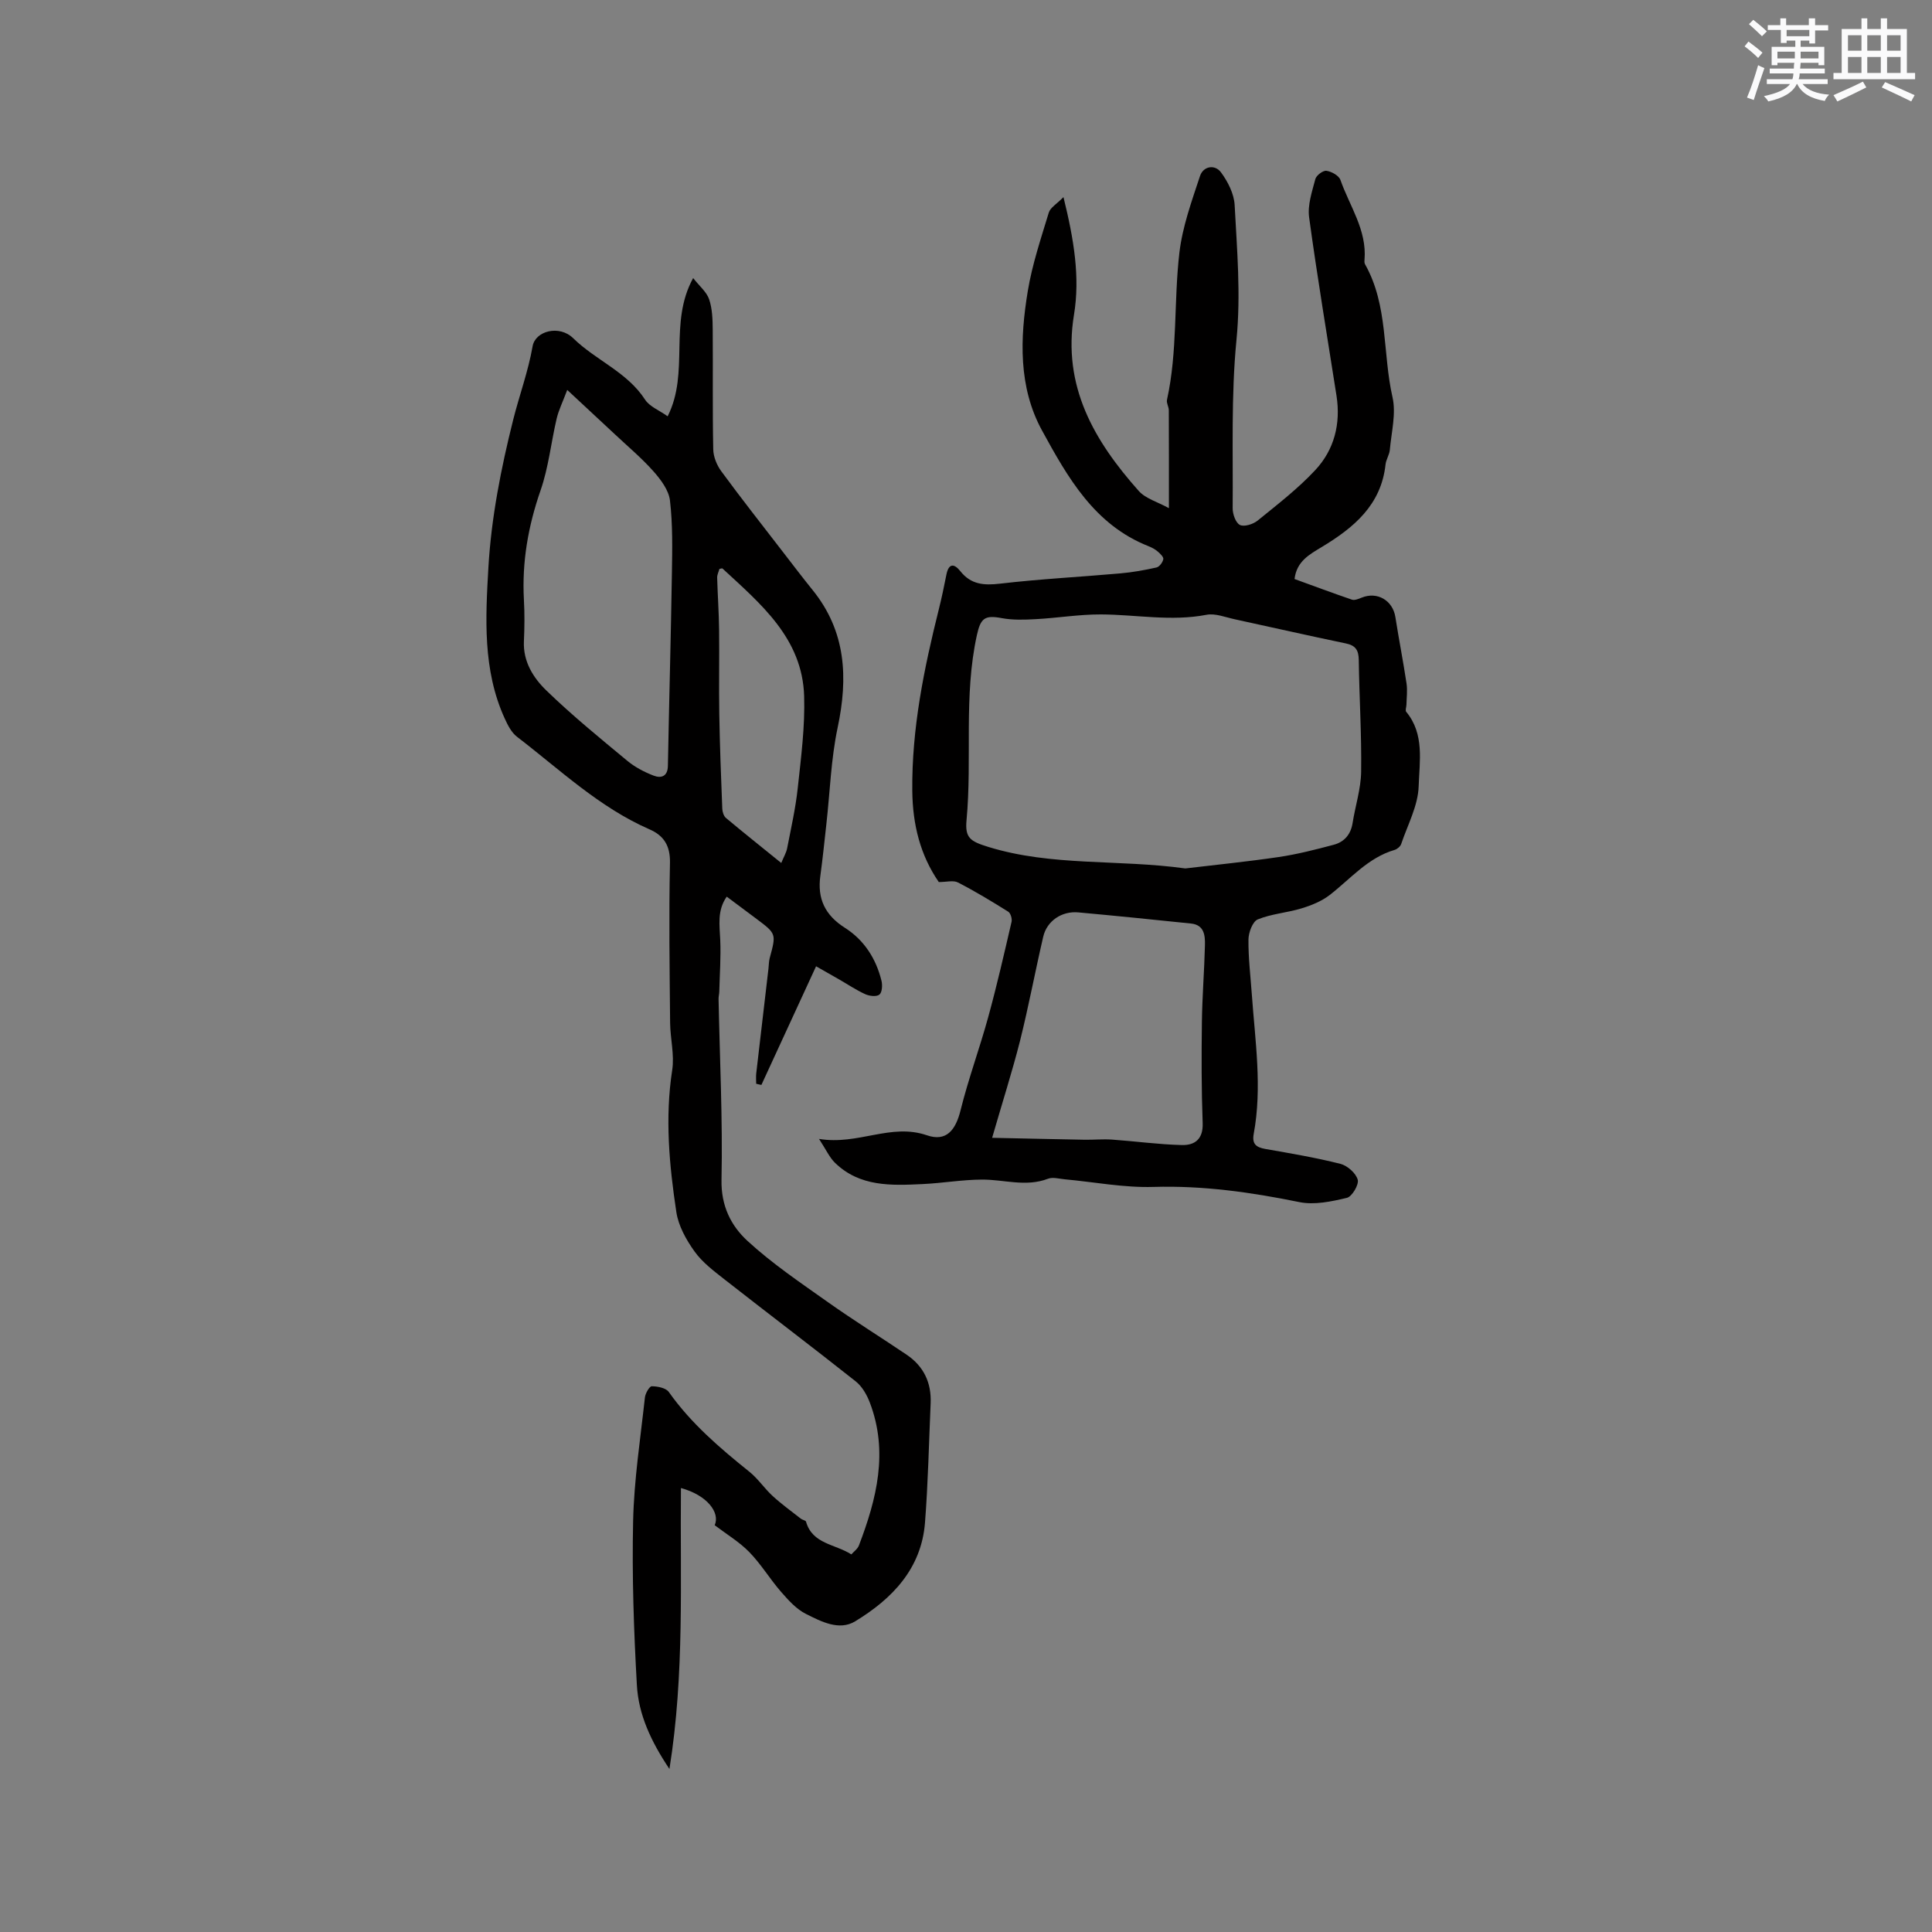
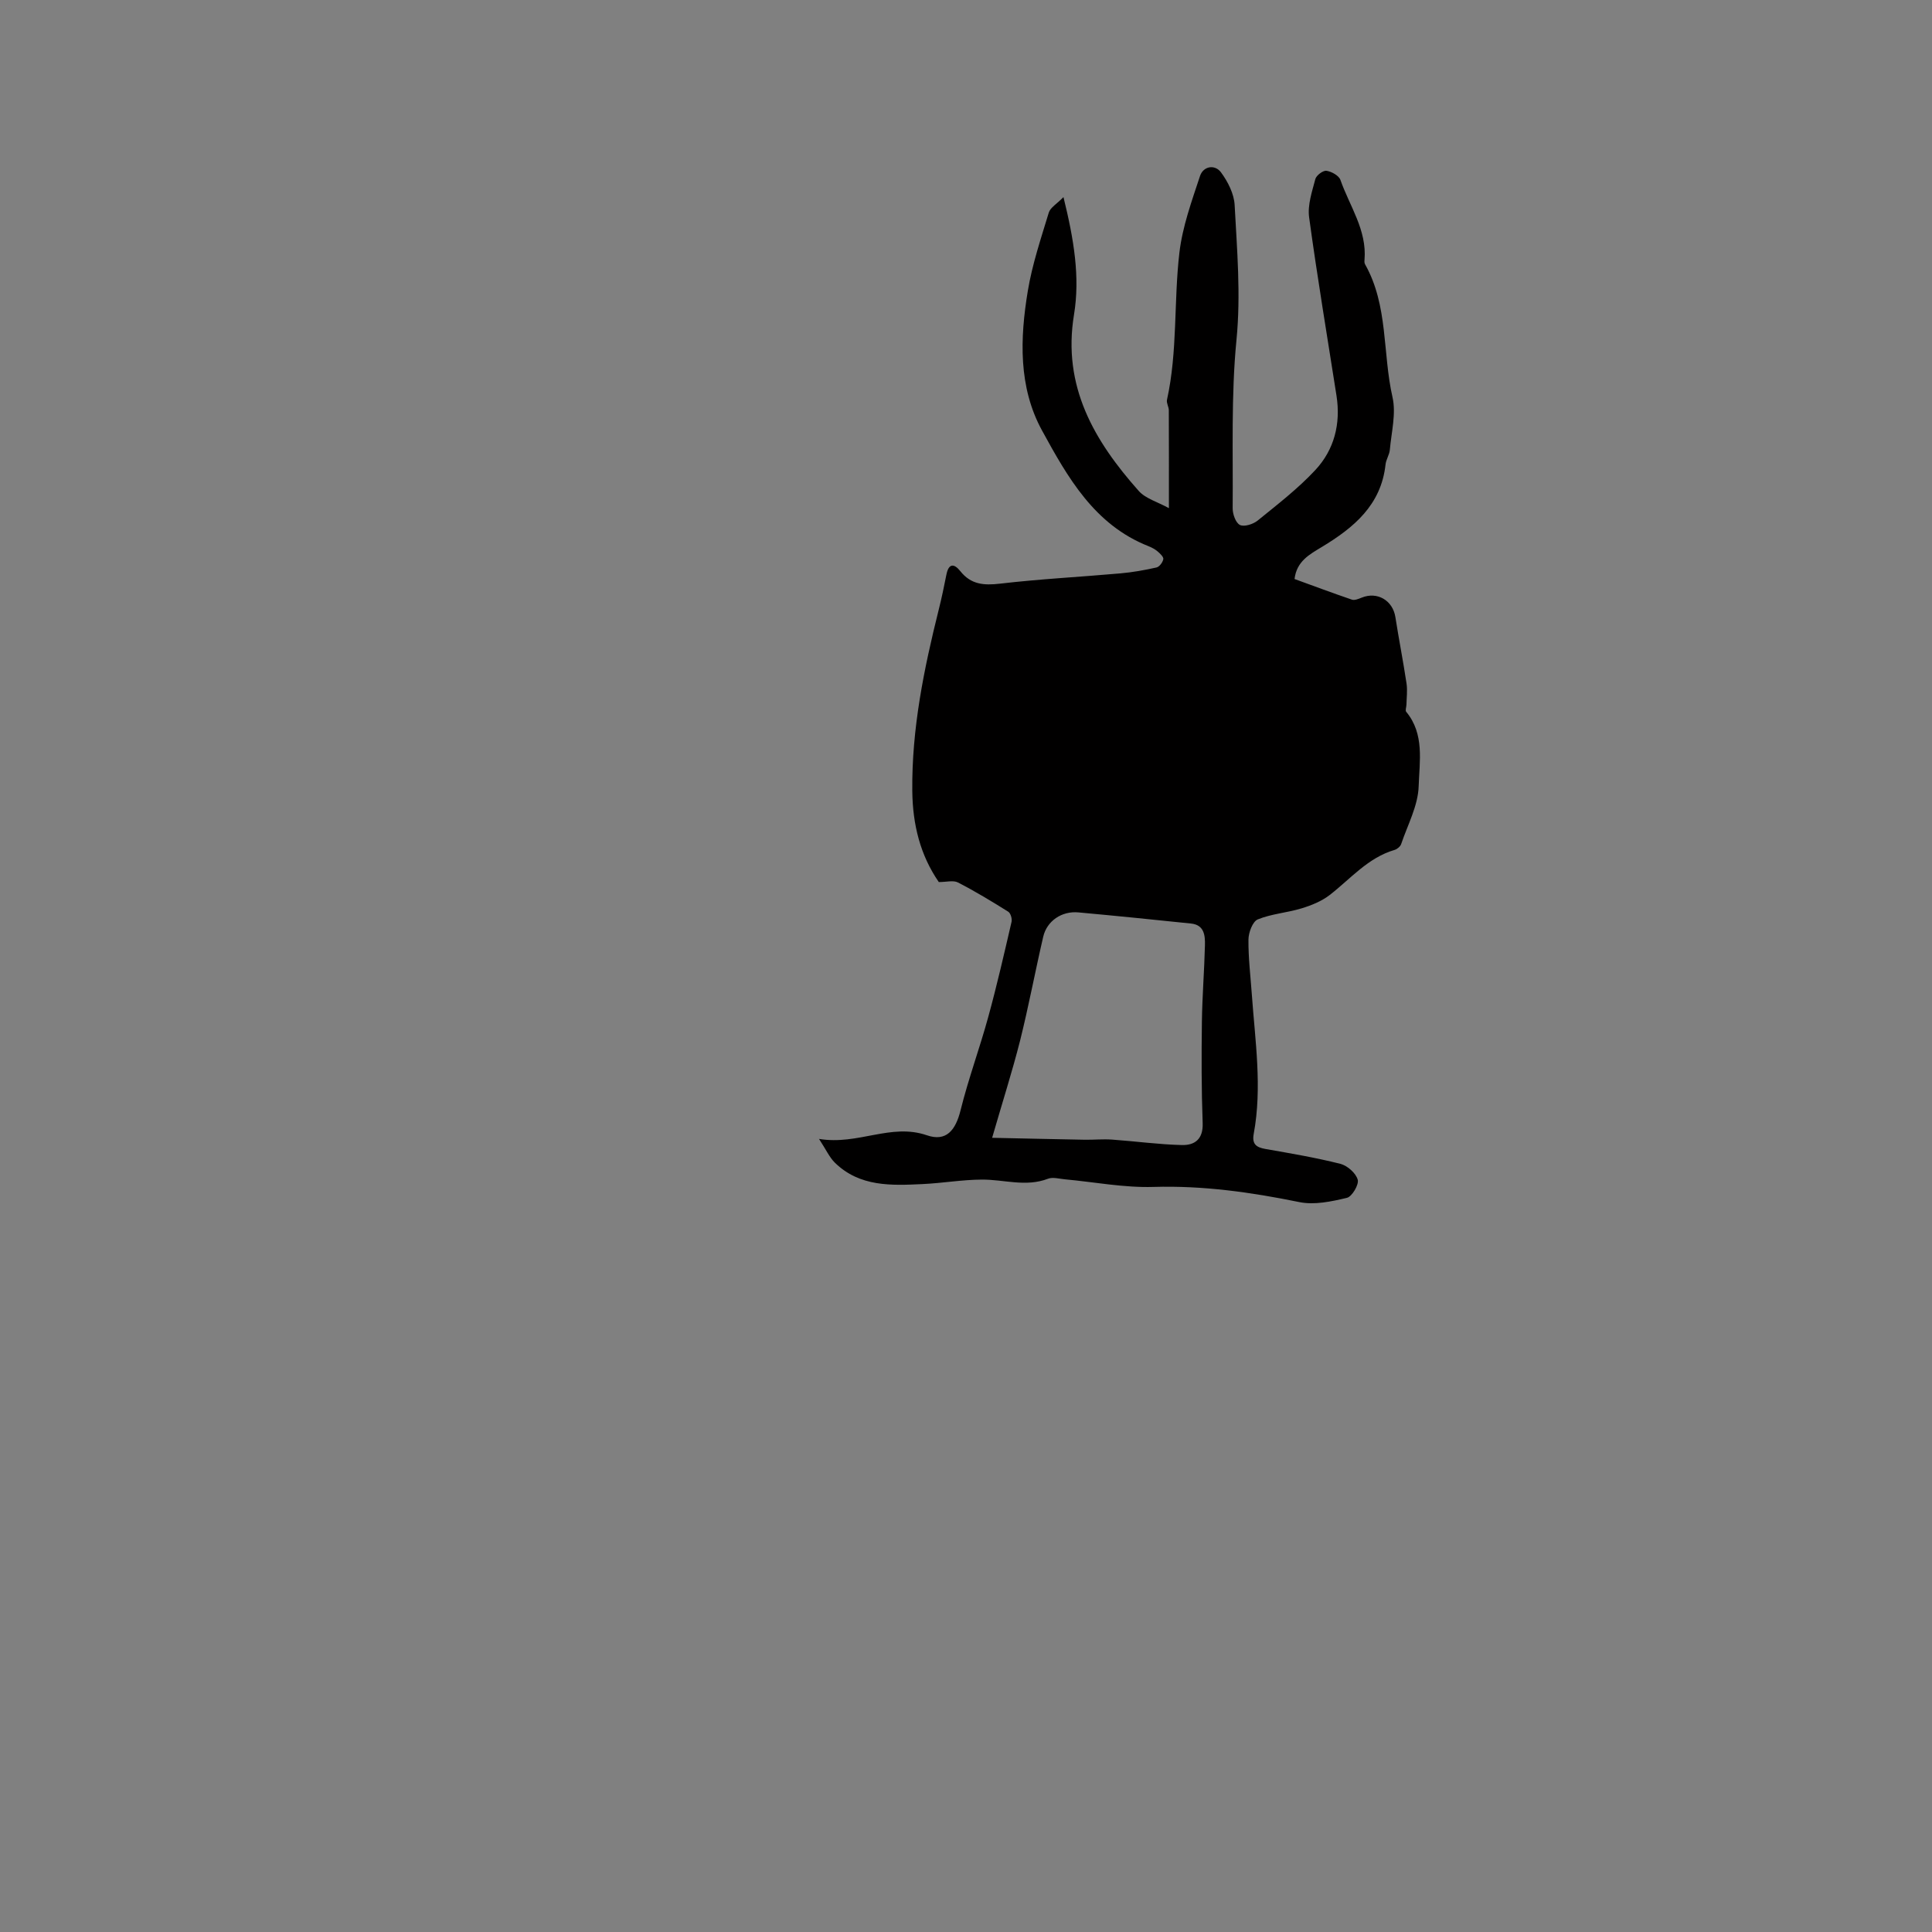
<svg xmlns="http://www.w3.org/2000/svg" enable-background="new 0 0 400 400" viewBox="0 0 400 400">
  <rect x="0" y="0" width="400" height="400" fill="#808080" stroke="none" />
-   <path d="m194.37 182.62c-3.82-5.53-5.42-11.87-5.49-18.88-.13-12.86 2.41-25.26 5.5-37.62.59-2.36 1.09-4.75 1.56-7.14s1.61-2.34 2.89-.72c2.2 2.77 4.87 2.97 8.22 2.58 8.28-.97 16.62-1.39 24.93-2.13 2.5-.22 5-.67 7.46-1.22.6-.14 1.28-1.05 1.41-1.72.09-.44-.65-1.15-1.15-1.58-.55-.47-1.23-.84-1.92-1.11-11.21-4.42-16.74-14.27-22.04-23.95-4.92-9-4.57-19.08-2.94-28.91.91-5.49 2.72-10.85 4.34-16.2.32-1.05 1.65-1.79 3.04-3.21 2.16 8.75 3.46 16.56 2.18 24.34-2.44 14.85 4.19 26.13 13.4 36.49 1.41 1.59 3.86 2.25 6.25 3.57 0-7.29.01-13.78-.02-20.26 0-.72-.52-1.5-.38-2.16 2.22-10.05 1.39-20.35 2.57-30.46.63-5.4 2.55-10.68 4.27-15.89.68-2.06 3.08-2.46 4.34-.76 1.43 1.93 2.71 4.45 2.83 6.78.49 9.28 1.3 18.5.38 27.9-1.13 11.55-.69 23.25-.79 34.88-.01 1.2.63 3.02 1.51 3.45.89.43 2.73-.16 3.66-.91 4.11-3.34 8.36-6.61 11.95-10.47 3.92-4.21 5.28-9.58 4.38-15.37-1.92-12.31-3.99-24.6-5.67-36.94-.35-2.55.61-5.34 1.29-7.93.2-.76 1.59-1.81 2.29-1.71 1.06.15 2.58.99 2.9 1.89 1.9 5.43 5.5 10.37 4.99 16.53-.03.31-.04.68.11.94 4.83 8.54 3.6 18.37 5.68 27.5.78 3.42-.23 7.27-.55 10.91-.09 1.03-.78 2-.89 3.04-.91 8.4-6.58 13.08-13.18 17.07-2.55 1.54-5.22 2.95-5.66 6.64 3.94 1.43 7.89 2.91 11.88 4.27.56.19 1.38-.16 2.01-.41 3.23-1.33 6.45.56 6.99 4.03.72 4.59 1.62 9.16 2.31 13.75.21 1.42.01 2.91-.02 4.36-.01.51-.29 1.21-.05 1.49 3.83 4.62 2.74 10.28 2.58 15.4-.12 4.03-2.28 8-3.62 11.97-.17.51-.82 1.06-1.35 1.22-5.54 1.62-9.13 5.99-13.45 9.34-1.67 1.29-3.79 2.15-5.84 2.77-2.98.91-6.2 1.12-9.05 2.28-1.07.44-1.91 2.71-1.93 4.16-.04 3.8.43 7.61.7 11.41.68 9.6 2.17 19.2.39 28.83-.39 2.12.51 2.79 2.41 3.13 5.2.91 10.42 1.79 15.53 3.08 1.45.37 3.21 1.92 3.59 3.28.29 1.02-1.18 3.51-2.24 3.76-3.19.76-6.73 1.52-9.85.88-10-2.04-19.95-3.45-30.23-3.14-6.1.18-12.23-1.02-18.35-1.58-1.16-.11-2.47-.5-3.47-.11-4.58 1.76-9.12.14-13.67.17-4.09.02-8.17.74-12.27.93-6.47.31-13.02.6-18.16-4.42-1.14-1.12-1.83-2.7-3.29-4.93 8.13 1.35 14.84-3.33 22.34-.75 4.01 1.38 5.94-1.04 6.97-5.2 1.61-6.49 3.95-12.81 5.72-19.27 1.79-6.52 3.3-13.12 4.83-19.72.15-.63-.19-1.79-.68-2.1-3.4-2.13-6.83-4.21-10.39-6.04-.96-.52-2.38-.1-3.99-.1zm51.04-2.82c6.11-.73 12.74-1.39 19.33-2.36 3.84-.57 7.63-1.54 11.39-2.54 2.19-.58 3.54-2.14 3.91-4.5.56-3.55 1.72-7.07 1.77-10.62.11-7.7-.39-15.42-.49-23.13-.03-2.04-.65-3.02-2.7-3.44-7.67-1.59-15.3-3.34-22.95-4.99-1.96-.42-4.06-1.29-5.9-.93-7.32 1.41-14.56-.05-21.83-.08-4.5-.02-9 .74-13.51.98-2.35.13-4.78.21-7.07-.22-3.45-.65-4.33 0-5.1 3.5-2.79 12.67-.96 25.59-2.15 38.34-.35 3.71.81 4.39 4.53 5.54 13.13 4.05 26.83 2.53 40.77 4.45zm-40 55.77c6.75.14 12.95.29 19.14.4 1.89.03 3.79-.16 5.67-.03 4.82.34 9.64 1.01 14.46 1.13 2.65.07 4.44-1.19 4.32-4.53-.26-6.99-.25-13.99-.16-20.98.07-5.29.5-10.57.63-15.85.05-2.01-.13-4.21-2.86-4.5-7.79-.81-15.57-1.6-23.37-2.31-3.42-.31-6.49 1.77-7.25 5.03-1.67 7.18-3.02 14.44-4.81 21.59-1.63 6.41-3.66 12.74-5.77 20.05z" fill="#010000" />
-   <path d="m156.56 224.38c0-.71-.07-1.43.01-2.14.83-7.23 1.68-14.46 2.53-21.68.09-.73.07-1.49.26-2.2 1.36-5.03 1.38-5.03-2.71-8.1-2.03-1.52-4.06-3.04-6.19-4.62-2.02 2.9-1.47 5.92-1.34 8.98.15 3.54-.11 7.1-.2 10.65-.01.53-.16 1.05-.15 1.57.25 12.48.87 24.97.61 37.44-.11 5.39 1.97 9.5 5.37 12.63 5.12 4.71 10.98 8.66 16.68 12.7 5.32 3.77 10.86 7.21 16.27 10.86 3.54 2.39 5.16 5.8 4.98 10.05-.36 8.25-.53 16.51-1.17 24.73-.75 9.55-6.81 15.78-14.46 20.43-3.31 2.01-7.05.04-10.2-1.54-1.99-1-3.64-2.85-5.15-4.58-2.29-2.63-4.12-5.7-6.54-8.19-2.05-2.11-4.66-3.67-7.19-5.59 1.15-2.59-1.52-6.21-6.99-7.7-.19 19.23.78 38.4-2.38 58.17-3.86-5.76-6.4-11.3-6.74-17.35-.64-11.3-1.03-22.65-.78-33.97.19-8.54 1.51-17.06 2.44-25.58.09-.87.94-2.34 1.42-2.34 1.21.01 2.94.34 3.54 1.2 4.6 6.5 10.53 11.57 16.67 16.5 1.8 1.44 3.12 3.47 4.83 5.03 1.83 1.68 3.87 3.15 5.83 4.69.33.26.99.34 1.07.62 1.33 4.65 6.01 4.61 9.38 6.77.53-.6 1.3-1.13 1.57-1.85 3.68-9.64 6.15-19.41 2.25-29.6-.61-1.6-1.59-3.32-2.9-4.36-8.97-7.11-18.1-14.01-27.11-21.07-2.24-1.76-4.63-3.55-6.26-5.82-1.73-2.41-3.35-5.31-3.78-8.17-1.47-9.73-2.38-19.51-.86-29.39.49-3.18-.4-6.54-.43-9.82-.1-11.02-.27-22.04-.03-33.06.08-3.58-1.27-5.68-4.23-6.97-10.43-4.56-18.58-12.38-27.44-19.17-1.16-.89-1.93-2.43-2.56-3.82-4.57-10.02-3.96-20.82-3.36-31.26.59-10.26 2.62-20.55 5.13-30.55 1.27-5.06 3.11-10.01 4.02-15.22.55-3.16 5.51-4.5 8.4-1.67 4.68 4.59 11.17 6.98 14.89 12.73.93 1.43 2.9 2.18 4.67 3.44 4.61-9.14.13-19.23 5.28-28.62 1.31 1.68 2.79 2.87 3.31 4.4.66 1.95.72 4.17.74 6.27.07 8.27-.06 16.55.11 24.81.03 1.54.75 3.28 1.68 4.54 4.12 5.61 8.43 11.09 12.68 16.6 2.05 2.65 4.07 5.32 6.18 7.93 6.96 8.58 7.41 18.17 5.21 28.55-1.38 6.53-1.58 13.3-2.33 19.96-.4 3.58-.76 7.16-1.25 10.73-.65 4.71.99 8.13 5.07 10.72 3.99 2.53 6.46 6.38 7.59 10.97.23.91.14 2.41-.43 2.87-.59.48-2.06.31-2.92-.08-1.91-.87-3.68-2.07-5.52-3.12-1.53-.88-3.07-1.75-4.67-2.66-3.85 8.36-7.59 16.46-11.32 24.56-.36-.06-.72-.15-1.08-.24zm-39.12-143.65c-.96 2.55-1.78 4.2-2.19 5.94-1.16 4.93-1.67 10.07-3.32 14.82-2.58 7.42-3.89 14.88-3.46 22.7.16 2.85.13 5.72 0 8.58-.19 4.21 1.95 7.57 4.63 10.17 5.31 5.15 11.07 9.85 16.78 14.58 1.59 1.32 3.53 2.33 5.46 3.07 1.5.58 2.9.21 2.94-2.03.25-13.31.62-26.62.83-39.92.08-5.01.18-10.06-.4-15.01-.25-2.14-1.9-4.34-3.43-6.06-2.44-2.75-5.3-5.14-7.99-7.67-2.98-2.79-6-5.58-9.85-9.17zm44.31 97.94c.51-1.25 1.04-2.12 1.22-3.05.81-4.16 1.75-8.3 2.2-12.5.68-6.31 1.51-12.67 1.32-18.98-.36-11.99-8.97-19.09-16.91-26.44-.09-.08-.37.05-.63.09-.16.59-.49 1.21-.47 1.81.1 3.59.36 7.19.4 10.78.07 5.82-.06 11.65.04 17.47.11 6.53.36 13.06.62 19.59.03.66.29 1.51.76 1.91 3.65 3.05 7.36 6.01 11.45 9.32z" fill="#010000" />
+   <path d="m194.37 182.62c-3.82-5.53-5.42-11.87-5.49-18.88-.13-12.86 2.41-25.26 5.5-37.62.59-2.36 1.09-4.75 1.56-7.14s1.61-2.34 2.89-.72c2.2 2.77 4.87 2.97 8.22 2.58 8.28-.97 16.62-1.39 24.93-2.13 2.5-.22 5-.67 7.46-1.22.6-.14 1.28-1.05 1.41-1.72.09-.44-.65-1.15-1.15-1.58-.55-.47-1.23-.84-1.92-1.11-11.21-4.42-16.74-14.27-22.04-23.95-4.92-9-4.57-19.08-2.94-28.91.91-5.49 2.72-10.85 4.34-16.2.32-1.05 1.65-1.79 3.04-3.21 2.16 8.75 3.46 16.56 2.18 24.34-2.44 14.85 4.19 26.13 13.4 36.49 1.41 1.59 3.86 2.25 6.25 3.57 0-7.29.01-13.78-.02-20.26 0-.72-.52-1.5-.38-2.16 2.22-10.05 1.39-20.35 2.57-30.46.63-5.4 2.55-10.68 4.27-15.89.68-2.06 3.08-2.46 4.34-.76 1.43 1.93 2.71 4.45 2.83 6.78.49 9.28 1.3 18.5.38 27.9-1.13 11.55-.69 23.25-.79 34.88-.01 1.2.63 3.02 1.51 3.45.89.43 2.73-.16 3.66-.91 4.11-3.34 8.36-6.61 11.95-10.47 3.92-4.21 5.28-9.58 4.38-15.37-1.92-12.31-3.99-24.6-5.67-36.94-.35-2.55.61-5.34 1.29-7.93.2-.76 1.59-1.81 2.29-1.71 1.06.15 2.58.99 2.9 1.89 1.9 5.43 5.5 10.37 4.99 16.53-.03.31-.04.68.11.94 4.83 8.54 3.6 18.37 5.68 27.5.78 3.42-.23 7.27-.55 10.91-.09 1.03-.78 2-.89 3.04-.91 8.4-6.58 13.08-13.18 17.07-2.55 1.54-5.22 2.95-5.66 6.64 3.94 1.43 7.89 2.91 11.88 4.27.56.19 1.38-.16 2.01-.41 3.23-1.33 6.45.56 6.99 4.03.72 4.59 1.62 9.16 2.31 13.75.21 1.42.01 2.91-.02 4.36-.01.51-.29 1.21-.05 1.49 3.83 4.62 2.74 10.28 2.58 15.4-.12 4.03-2.28 8-3.62 11.97-.17.51-.82 1.06-1.35 1.22-5.54 1.62-9.13 5.99-13.45 9.34-1.67 1.29-3.79 2.15-5.84 2.77-2.98.91-6.2 1.12-9.05 2.28-1.07.44-1.91 2.71-1.93 4.16-.04 3.8.43 7.61.7 11.41.68 9.6 2.17 19.2.39 28.83-.39 2.12.51 2.79 2.41 3.13 5.2.91 10.42 1.79 15.53 3.08 1.45.37 3.21 1.92 3.59 3.28.29 1.02-1.18 3.51-2.24 3.76-3.19.76-6.73 1.52-9.85.88-10-2.04-19.95-3.45-30.23-3.14-6.1.18-12.23-1.02-18.35-1.58-1.16-.11-2.47-.5-3.47-.11-4.58 1.76-9.12.14-13.67.17-4.09.02-8.17.74-12.27.93-6.47.31-13.02.6-18.16-4.42-1.14-1.12-1.83-2.7-3.29-4.93 8.13 1.35 14.84-3.33 22.34-.75 4.01 1.38 5.94-1.04 6.97-5.2 1.61-6.49 3.95-12.81 5.72-19.27 1.79-6.52 3.3-13.12 4.83-19.72.15-.63-.19-1.79-.68-2.1-3.4-2.13-6.83-4.21-10.39-6.04-.96-.52-2.38-.1-3.99-.1zm51.04-2.82zm-40 55.77c6.75.14 12.95.29 19.14.4 1.89.03 3.79-.16 5.67-.03 4.82.34 9.64 1.01 14.46 1.13 2.65.07 4.44-1.19 4.32-4.53-.26-6.99-.25-13.99-.16-20.98.07-5.29.5-10.57.63-15.85.05-2.01-.13-4.21-2.86-4.5-7.79-.81-15.57-1.6-23.37-2.31-3.42-.31-6.49 1.77-7.25 5.03-1.67 7.18-3.02 14.44-4.81 21.59-1.63 6.41-3.66 12.74-5.77 20.05z" fill="#010000" />
  <g fill="#fafafb">
-     <path d="m361.2 9.6.8-1c.9.7 1.9 1.4 2.9 2.3l-.9 1.1c-1-1-2-1.8-2.8-2.4zm.5 10.6c.9-2.1 1.6-4.3 2.3-6.7.4.2.8.4 1.3.6-.7 2.1-1.5 4.3-2.2 6.6zm.4-15.2.9-.9c1 .8 2 1.6 2.8 2.4l-1 1c-.9-.9-1.8-1.7-2.7-2.5zm12.5-1.2h1.2v1.4h2.7v1.1h-2.7v2.7h-1.2v-.6h-1.8v1.3h4.9v3.8h-1.2v-.5h-3.7c0 .4-.1.9-.1 1.2h5.1v1h-5.2c0 .5-.1.9-.2 1.2h6v1h-5.2c1.1 1.3 2.9 2 5.5 2.2-.4.4-.7.8-.9 1.3-2.9-.5-4.8-1.6-5.7-3.5h-.1c-.8 1.7-2.7 2.9-5.9 3.6-.2-.4-.6-.8-.9-1.1 2.8-.6 4.6-1.4 5.4-2.5h-4.8v-1h5.3c.1-.3.2-.7.2-1.2h-4.9v-1h5c0-.4 0-.8.1-1.2h-3.5v.5h-1.2v-3.8h4.9v-1.3h-1.8v.5h-1.2v-2.7h-2.7v-1h2.6v-1.4h1.2v1.4h4.7v-1.4zm-6.6 8.3h3.6c0-.4 0-.9 0-1.4h-3.6zm1.9-4.6h4.7v-1.3h-4.7zm6.6 3.2h-3.7v1.4h3.7z" />
-     <path d="m385.3 3.8h1.3v2.2h2.8v-2.2h1.3v2.2h4.1v9.1h1.7v1.3h-16.9v-1.3h1.7v-9.1h4.1v-2.2zm.4 13.1.7 1.2c-1.8.9-3.8 1.9-6 2.9-.2-.4-.5-.8-.8-1.3 2.3-1 4.3-1.9 6.1-2.8zm-3.1-6.4h2.8v-3.2h-2.8zm0 4.6h2.8v-3.3h-2.8zm4-4.6h2.8v-3.2h-2.8zm0 4.6h2.8v-3.3h-2.8zm3.7 1.9c2.1.9 4.1 1.8 6.1 2.7l-.7 1.3c-2.2-1.1-4.2-2-6.1-2.9zm3.2-9.7h-2.8v3.2h2.8zm-2.8 7.8h2.8v-3.3h-2.8z" />
-   </g>
+     </g>
</svg>